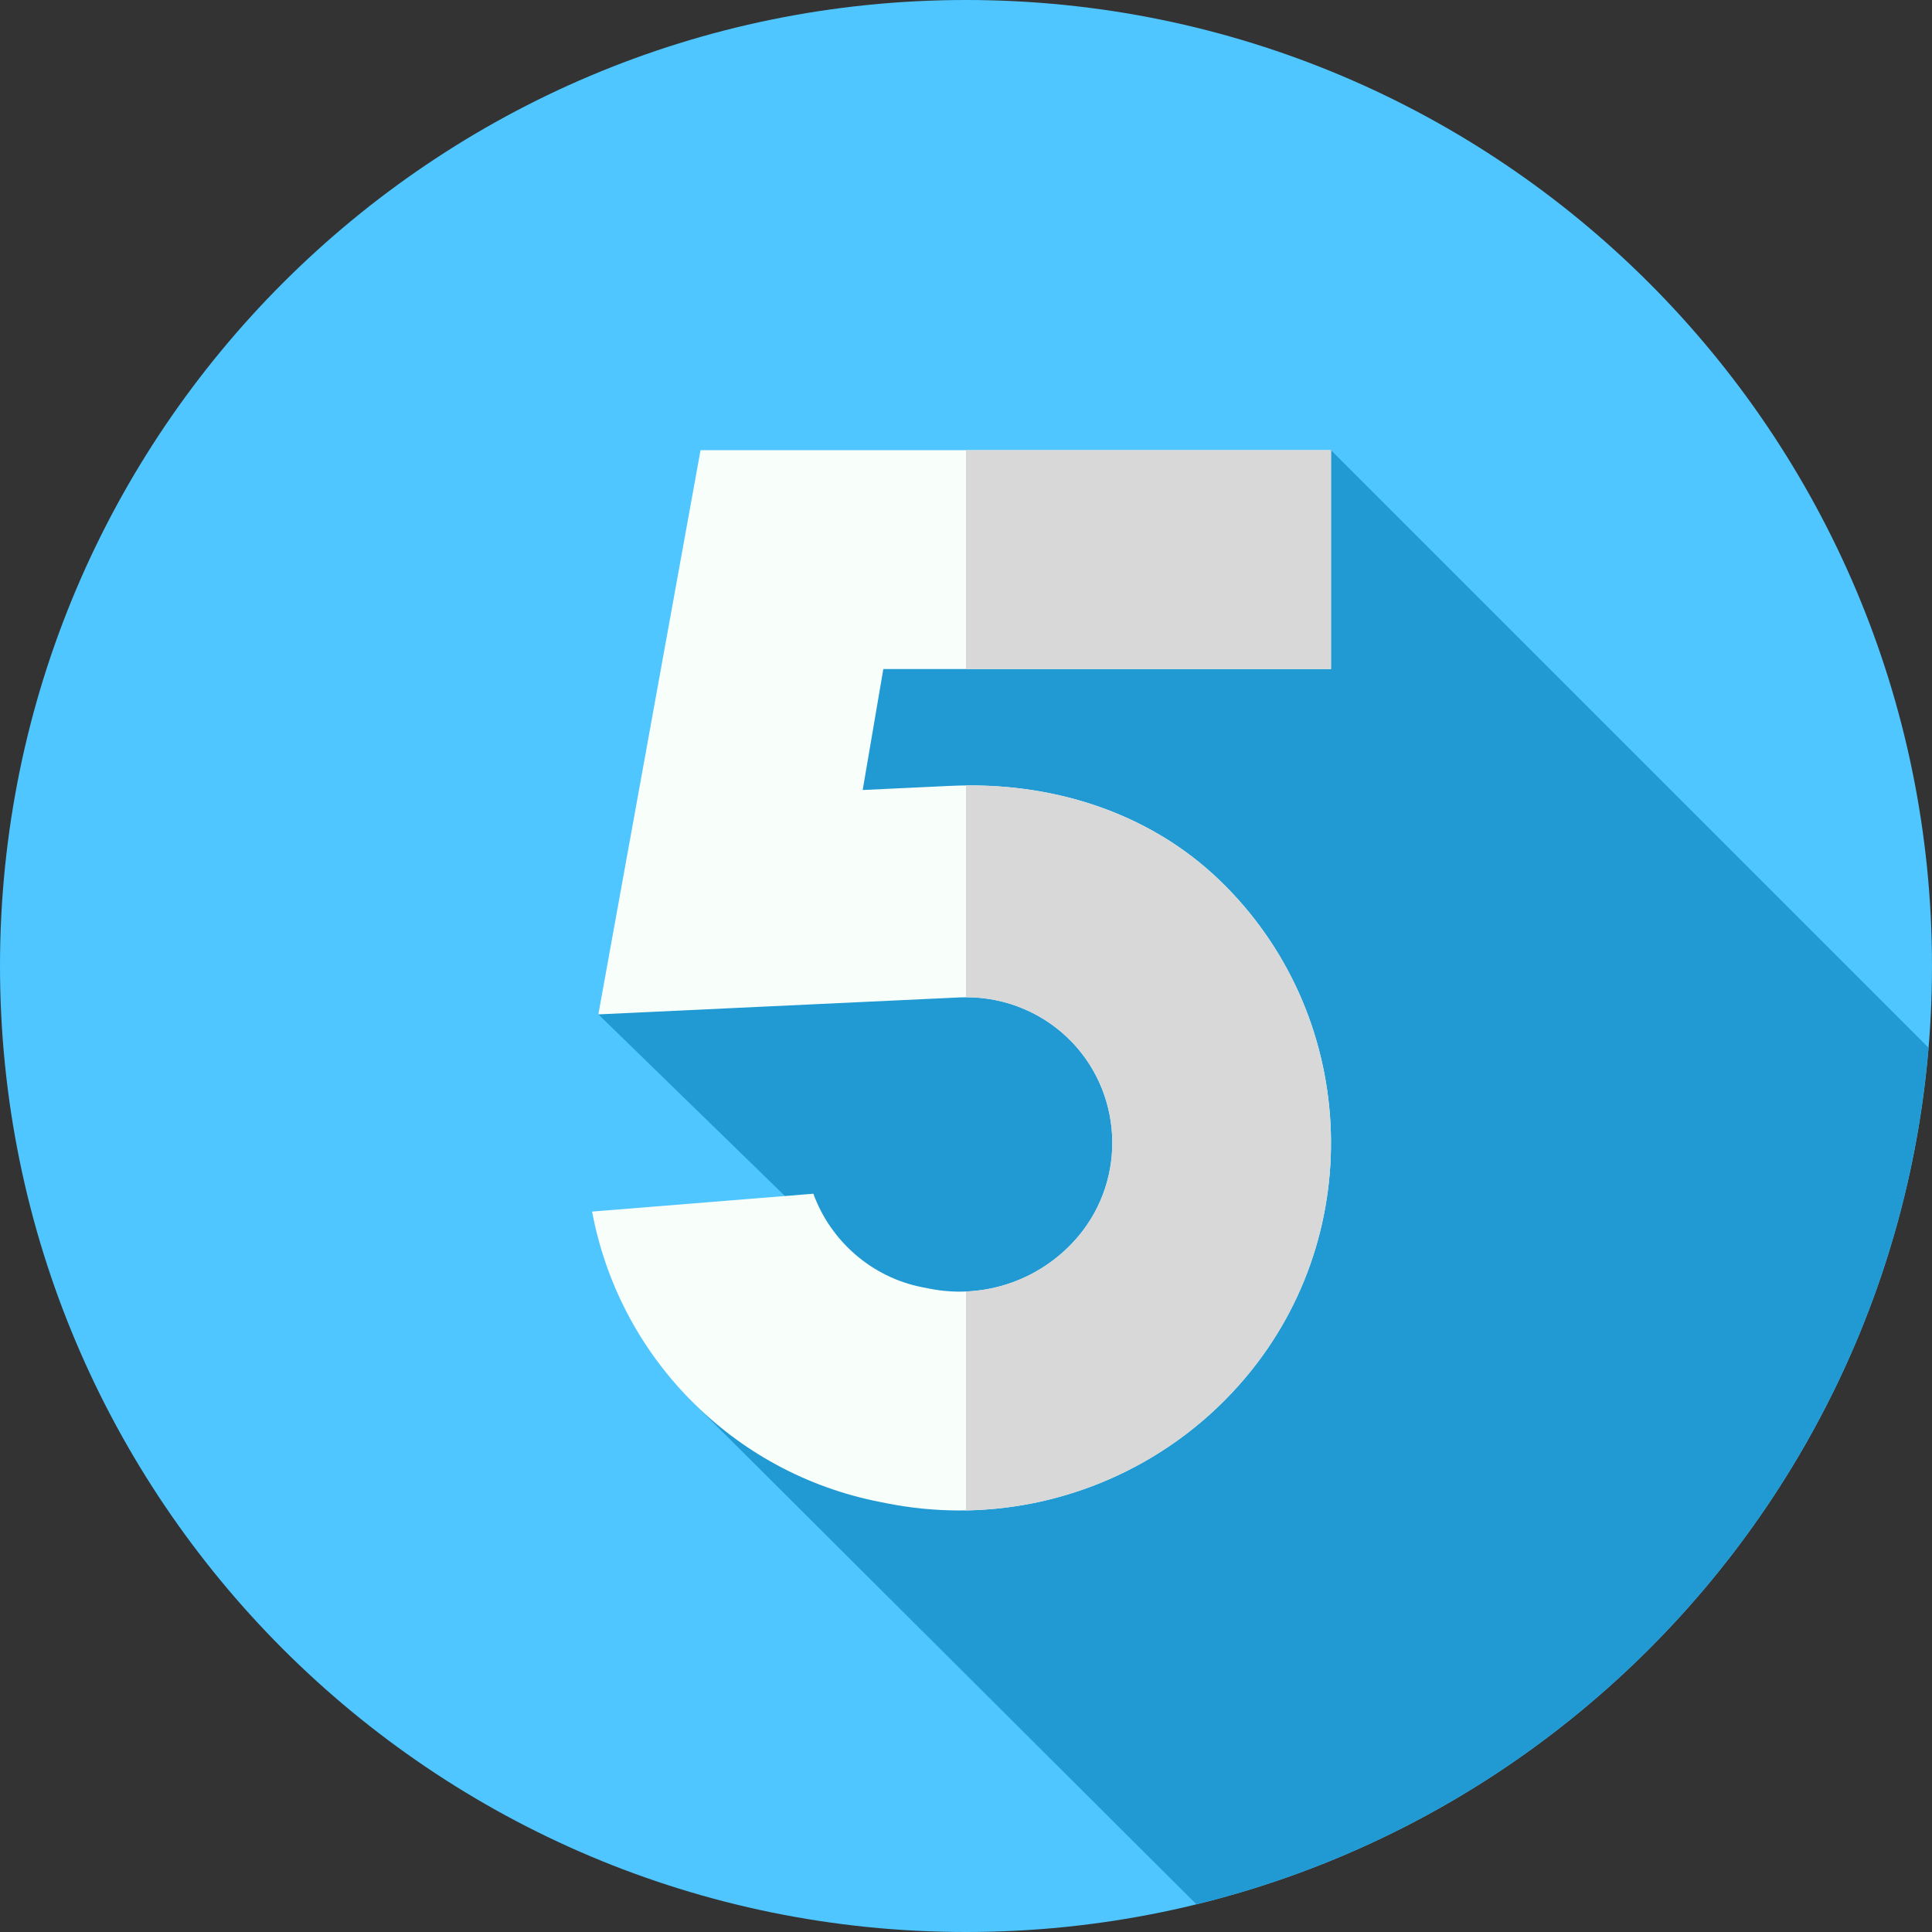
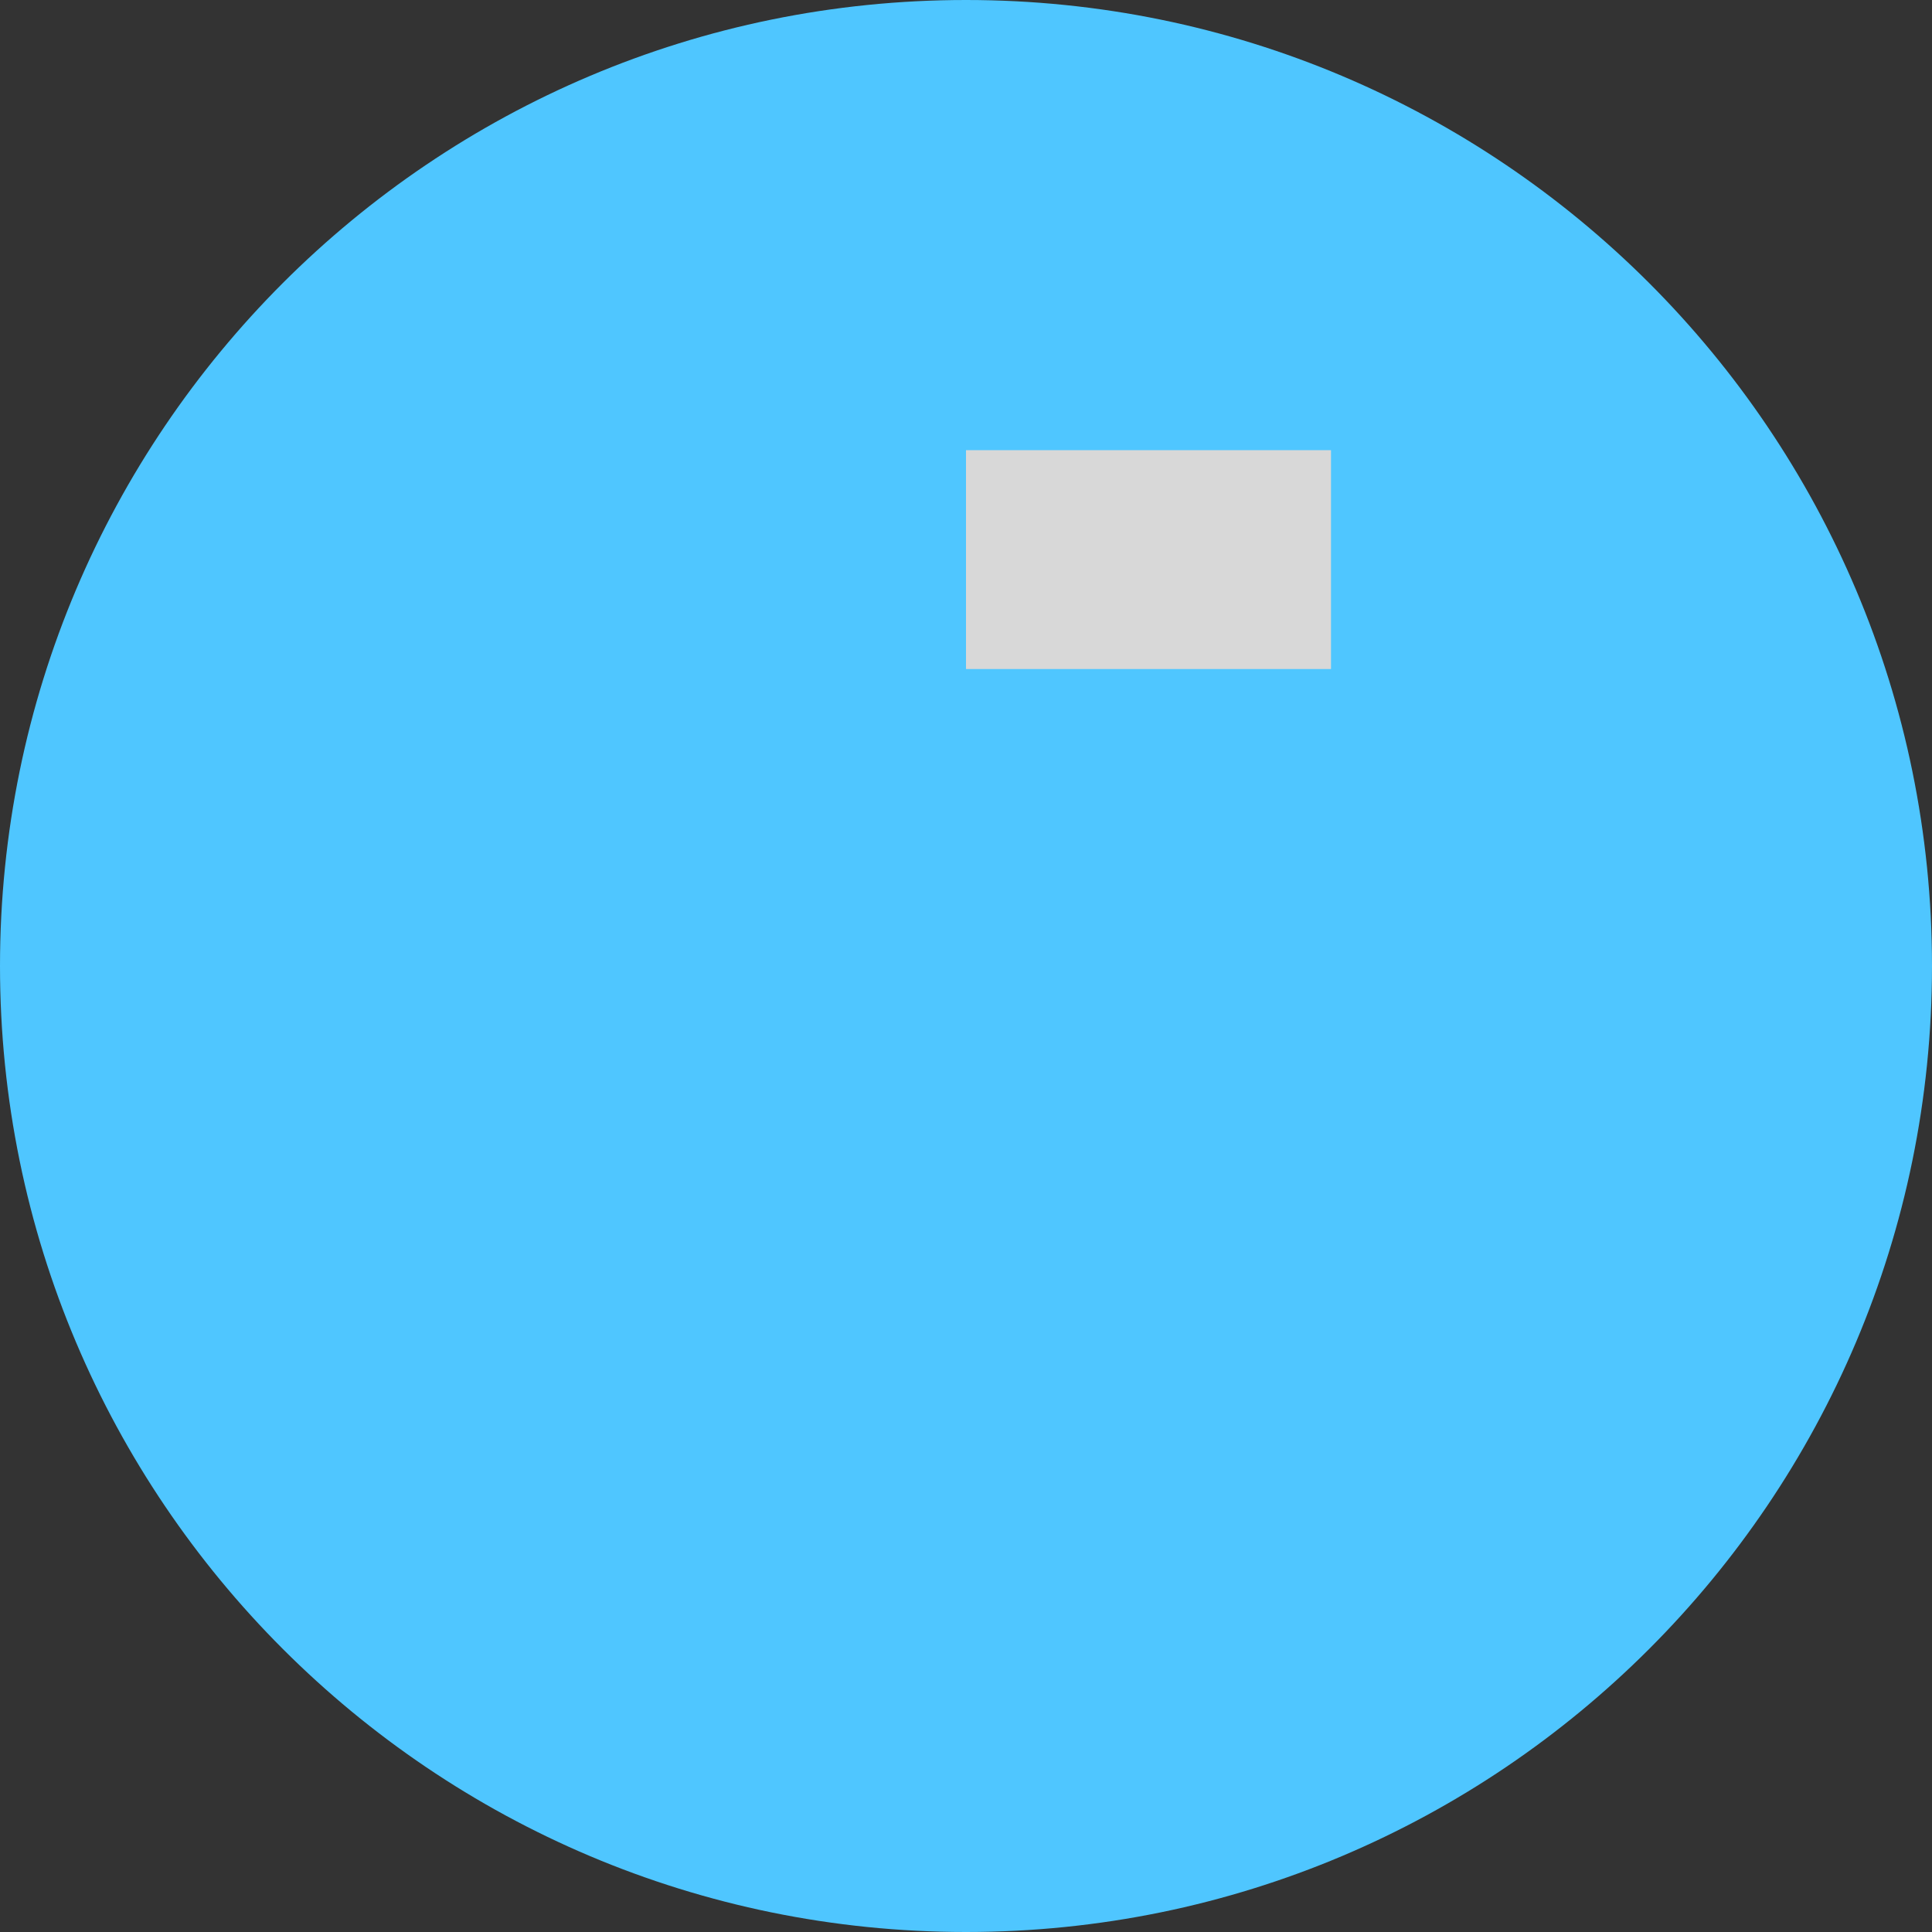
<svg xmlns="http://www.w3.org/2000/svg" width="512" height="512" viewBox="0 0 512 512" fill="none">
  <rect x="0" y="0" width="512" height="512" fill="#333333" stroke="none" />
  <g clip-path="url(#clip0_778_12)">
    <path d="M256 512C397.385 512 512 397.385 512 256C512 114.615 397.385 0 256 0C114.615 0 0 114.615 0 256C0 397.385 114.615 512 256 512Z" fill="#4FC6FF" />
-     <path d="M317.051 504.655C422.172 478.932 501.811 388.305 511.08 277.652L352.728 119.3L199.606 135.667L158.57 268.82L221.508 330.091L182.77 370.79L317.051 504.655Z" fill="#219AD4" />
-     <path d="M234.09 177.3L228.62 209.36L251.71 208.27C278.01 207.02 304 214.89 323.02 233.1C359.7 268.22 362.82 326.17 330.12 365.02C311.1 387.62 283.23 400.29 254.32 400.29C247.96 400.29 241.55 399.68 235.17 398.42L233.14 398.02C213.9 394.23 196.48 384.81 182.77 370.79C169.36 357.07 160.44 339.91 156.91 321.08L215.55 316.35C220.1 328.88 231.02 338.49 244.36 341.12L246.39 341.52C261.04 344.41 276.12 339.1 285.74 327.67C298.8 312.16 297.56 289.02 282.91 274.99C275.31 267.71 264.93 263.84 254.43 264.32L158.57 268.82L185.65 119.3H352.728V177.3H234.09Z" fill="#F8FFFB" />
-     <path d="M323.02 233.1C359.7 268.22 362.82 326.17 330.12 365.02C311.47 387.18 284.31 399.8 256 400.27V342.26C267.37 341.8 278.22 336.6 285.74 327.67C298.8 312.16 297.56 289.02 282.91 274.99C275.69 268.07 265.96 264.23 256 264.28V208.15C280.82 207.91 305.03 215.88 323.02 233.1Z" fill="#D8D8D8" />
    <path d="M256 119.3H352.73V177.3H256V119.3Z" fill="#D8D8D8" />
  </g>
  <defs>
    <clipPath id="clip0_778_12">
      <rect width="512" height="512" fill="white" />
    </clipPath>
  </defs>
</svg>